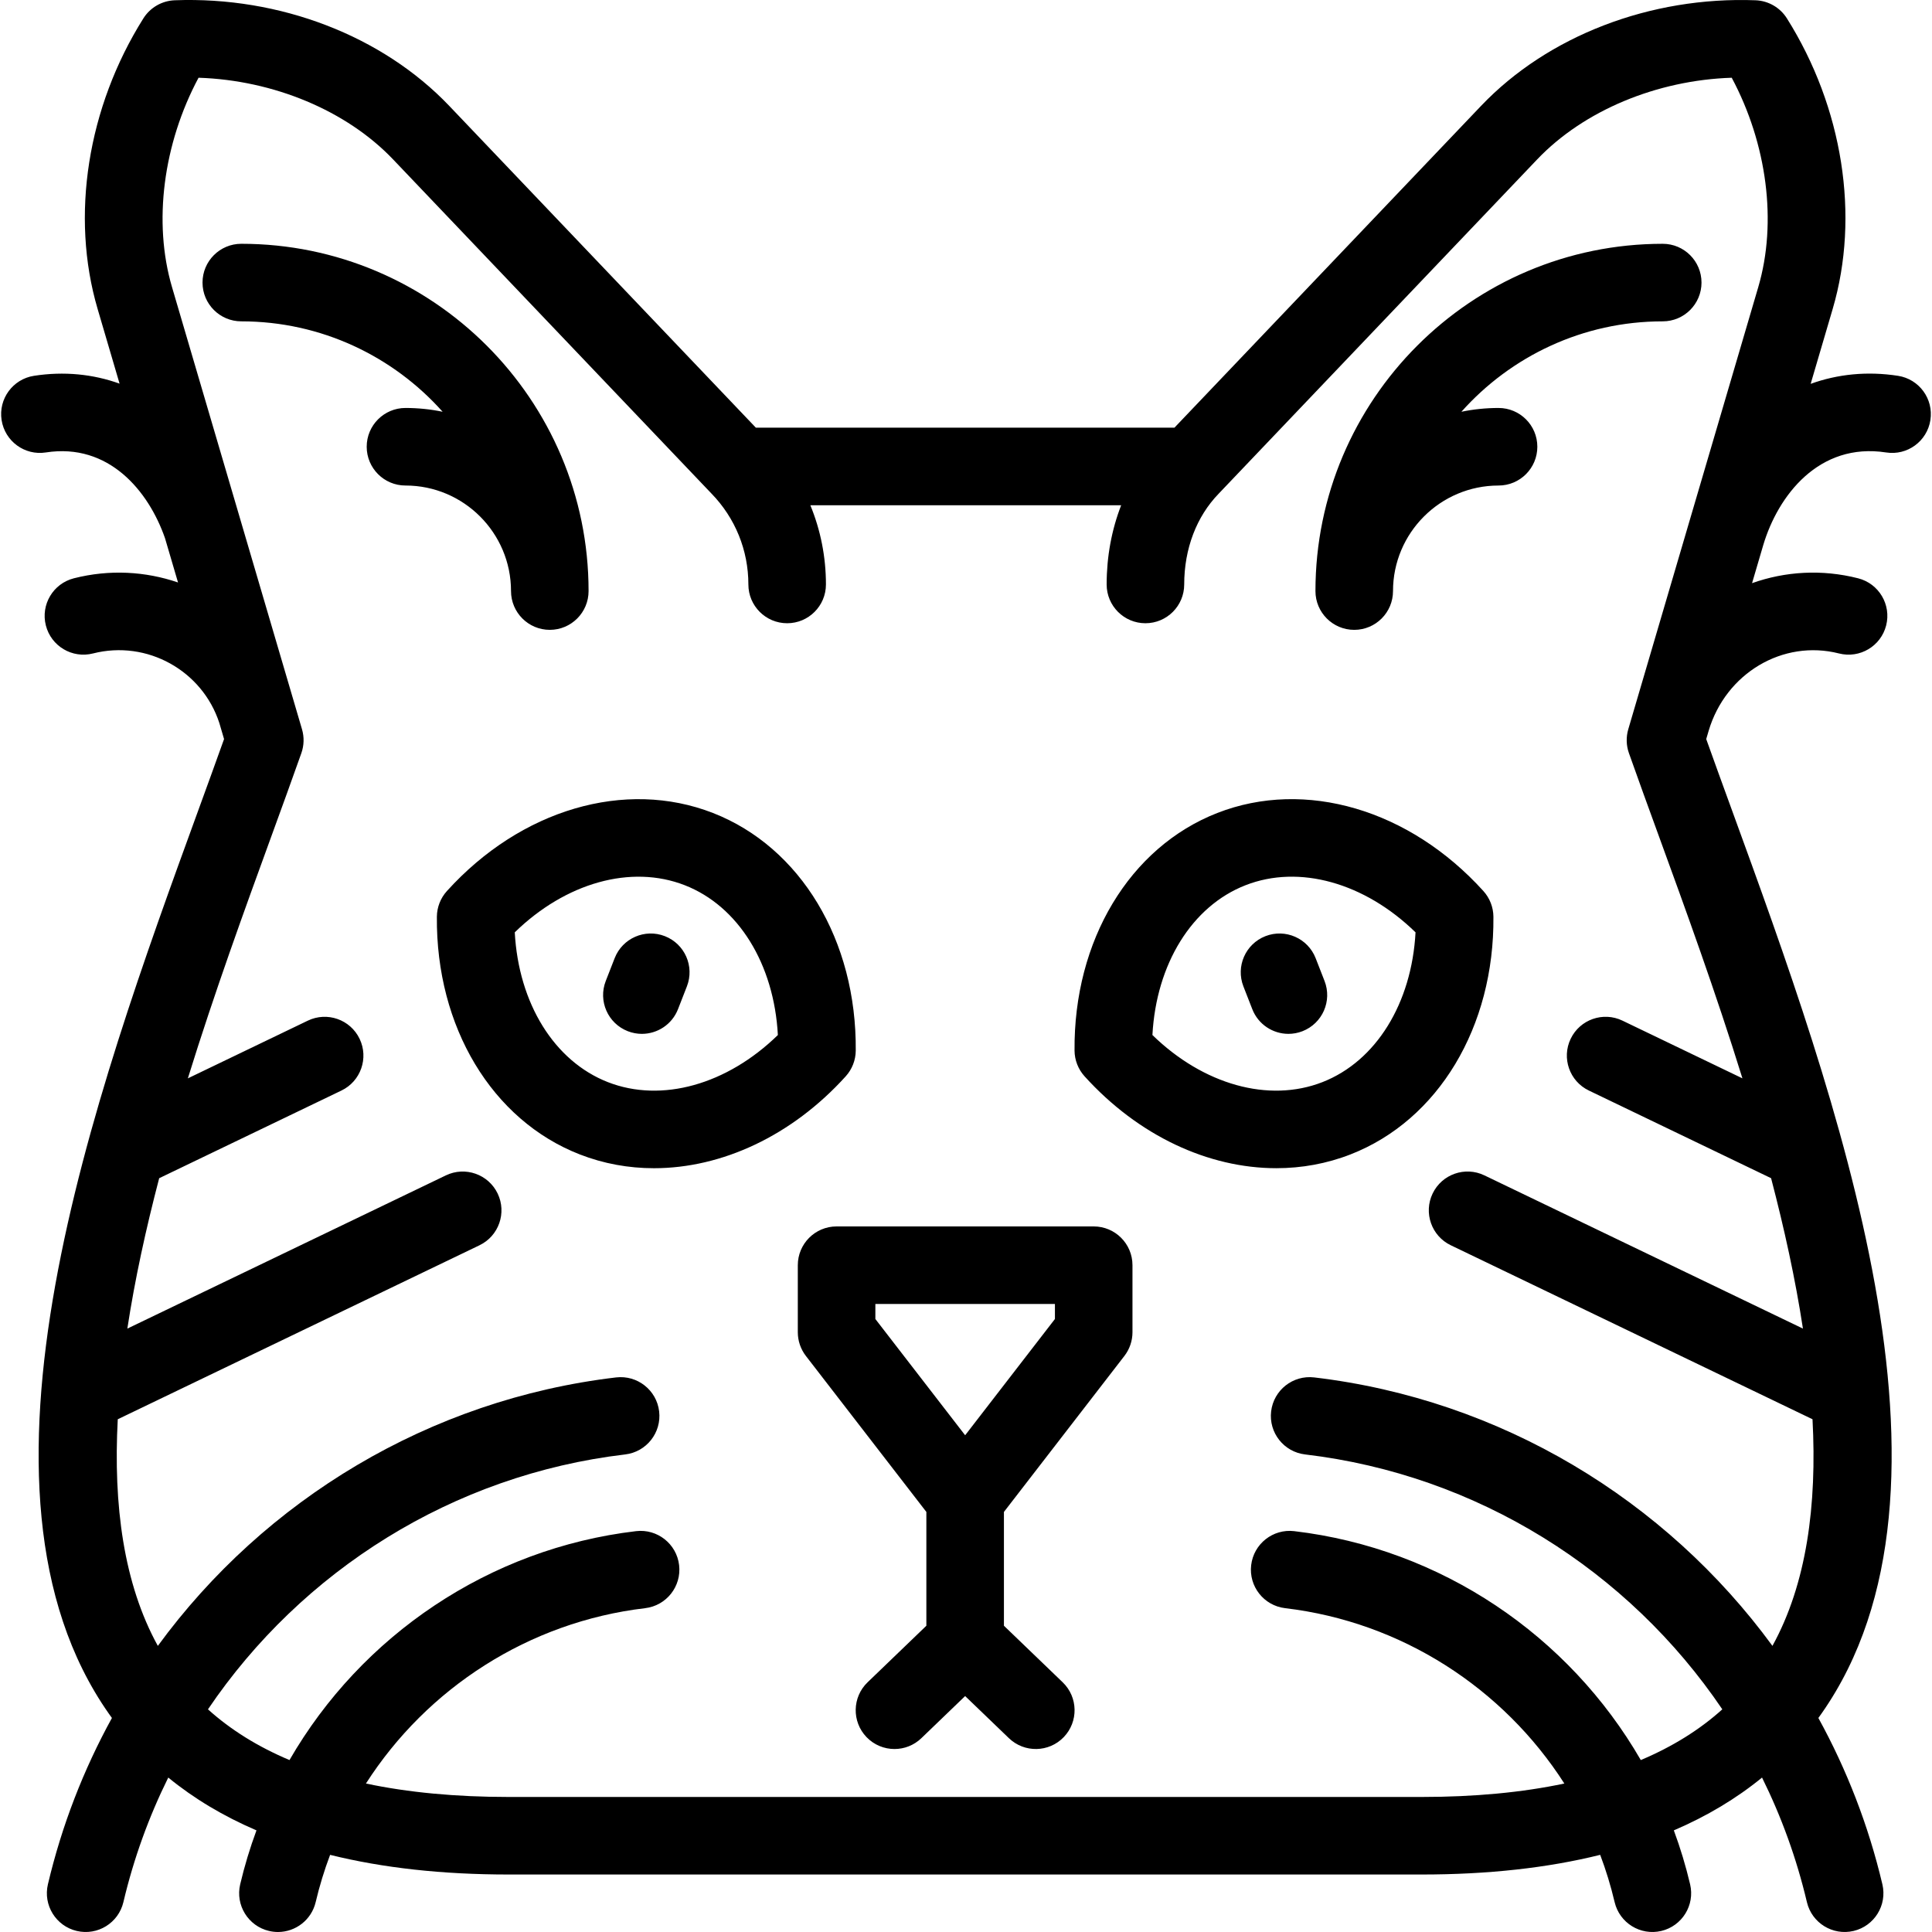
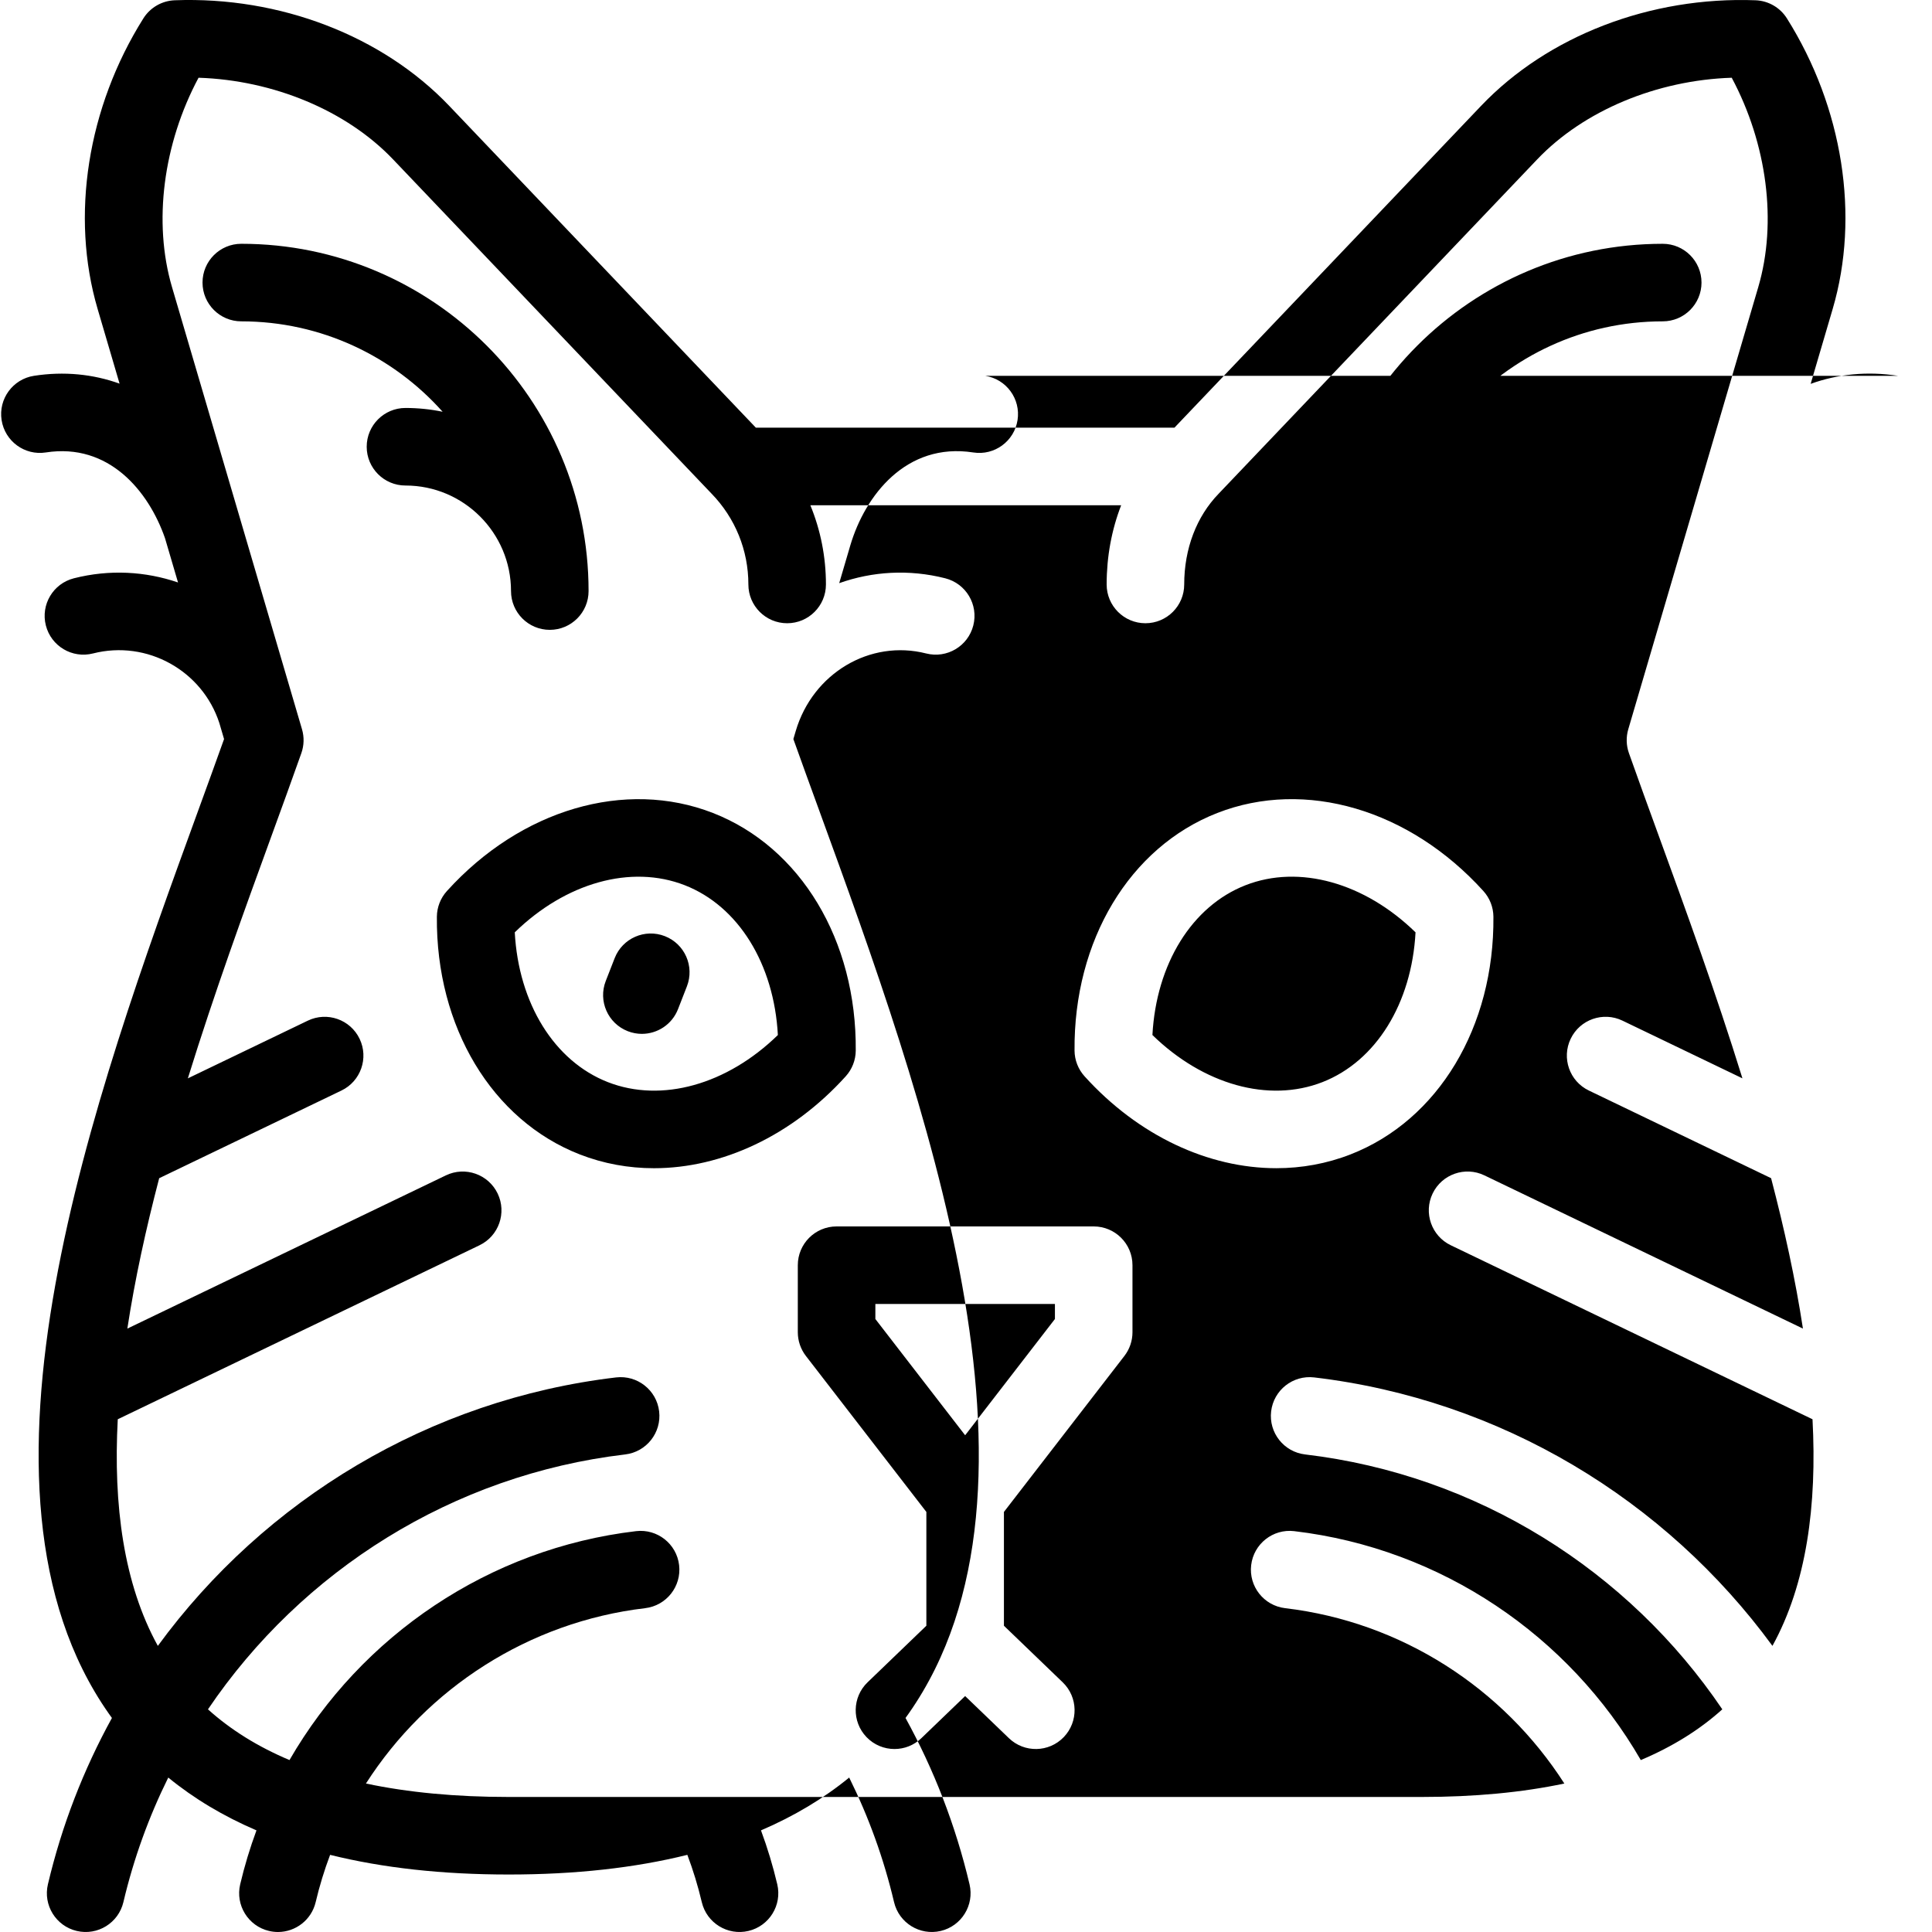
<svg xmlns="http://www.w3.org/2000/svg" fill="#000000" height="800px" width="800px" version="1.1" viewBox="0 0 398.583 398.583" enable-background="new 0 0 398.583 398.583">
-   <path d="m391.572,77.533c-6.344-0.981-12.449-0.358-18.023,1.658l4.545-15.458c5.634-19.163 2.104-41.571-9.444-59.94-1.407-2.238-3.83-3.637-6.472-3.736-21.687-0.814-42.853,7.329-56.632,21.792l-63.253,66.384h-86.355l-63.253-66.385c-13.78-14.462-34.954-22.611-56.633-21.792-2.642,0.099-5.064,1.498-6.472,3.736-11.548,18.369-15.078,40.776-9.444,59.94l4.532,15.416c-5.474-1.967-11.458-2.576-17.658-1.615-4.366,0.676-7.358,4.763-6.682,9.129 0.676,4.366 4.762,7.363 9.129,6.682 12.98-2.015 21.196,7.947 24.583,17.687l2.687,9.138c-6.704-2.295-14.124-2.735-21.487-0.863-4.282,1.089-6.871,5.443-5.782,9.725 1.089,4.283 5.443,6.868 9.725,5.782 11.167-2.842 22.553,3.548 26.068,14.352l.973,3.31c-1.663,4.664-3.457,9.591-5.341,14.762-21.499,59.021-50.943,139.853-18.476,186.233 0.225,0.322 0.453,0.641 0.683,0.958-5.849,10.635-10.333,22.146-13.206,34.315-1.015,4.3 1.648,8.609 5.948,9.625 4.302,1.014 8.609-1.648 9.625-5.948 2.127-9.013 5.256-17.616 9.256-25.698 5.294,4.332 11.365,7.966 18.197,10.896-1.335,3.607-2.46,7.321-3.358,11.126-1.015,4.3 1.648,8.609 5.948,9.624 0.618,0.146 1.236,0.216 1.845,0.216 3.625,0 6.91-2.482 7.779-6.164 0.789-3.341 1.787-6.596 2.979-9.753 10.86,2.701 23.153,4.057 36.849,4.057h188.326c13.696,0 25.989-1.356 36.85-4.058 1.193,3.157 2.191,6.413 2.979,9.754 1.016,4.3 5.326,6.961 9.625,5.948 4.3-1.016 6.963-5.324 5.948-9.625-0.898-3.805-2.023-7.52-3.359-11.126 6.833-2.93 12.902-6.563 18.197-10.896 4,8.082 7.129,16.687 9.256,25.699 1.016,4.3 5.324,6.959 9.624,5.948 4.3-1.015 6.963-5.324 5.948-9.624-2.873-12.17-7.357-23.682-13.206-34.317 0.23-0.317 0.457-0.635 0.682-0.957 32.466-46.379 3.022-127.211-18.477-186.232-1.884-5.172-3.679-10.099-5.342-14.764l.495-1.685c3.524-11.901 15.328-18.917 26.901-15.975 4.284,1.086 8.636-1.5 9.725-5.782 1.089-4.282-1.5-8.636-5.782-9.725-7.51-1.91-15.062-1.423-21.884,1.004l2.311-7.859c3.033-10.184 11.477-21.252 25.354-19.106 4.371,0.681 8.454-2.316 9.129-6.682 0.678-4.368-2.314-8.455-6.68-9.131zm-28.829-18.313l-26.821,91.228c-0.474,1.613-0.428,3.335 0.132,4.921 1.925,5.448 4.029,11.226 6.258,17.343 5.438,14.928 11.665,32.023 17.161,49.756l-24.754-11.907c-3.983-1.914-8.762-0.24-10.677,3.742-1.915,3.981-0.24,8.762 3.742,10.677l37.604,18.088c2.729,10.427 5.017,20.863 6.568,31.027l-65.717-31.611c-3.982-1.915-8.762-0.239-10.677,3.742-1.915,3.981-0.24,8.762 3.742,10.677l74.629,35.898c0.939,17.754-1.213,33.943-8.268,46.751-22.061-30.159-56.055-50.835-94.538-55.384-4.39-0.517-8.365,2.618-8.884,7.006-0.519,4.388 2.618,8.365 7.006,8.884 35.527,4.199 66.721,23.96 86.075,52.586-4.683,4.224-10.296,7.715-16.818,10.465-14.814-25.661-41.153-43.639-71.497-47.225-4.39-0.52-8.365,2.618-8.884,7.006s2.618,8.365 7.006,8.884c24.002,2.836 44.995,16.494 57.604,36.177-8.716,1.846-18.542,2.773-29.457,2.773h-188.326c-10.915,0-20.739-0.927-29.456-2.773 12.608-19.683 33.6-33.34 57.604-36.177 4.388-0.519 7.524-4.496 7.006-8.884s-4.496-7.524-8.884-7.006c-30.345,3.586-56.684,21.563-71.497,47.225-6.523-2.75-12.135-6.24-16.818-10.464 19.354-28.626 50.548-48.388 86.074-52.587 4.388-0.519 7.524-4.496 7.006-8.884s-4.497-7.521-8.884-7.006c-38.485,4.549-72.477,25.222-94.538,55.386-7.055-12.808-9.208-28.999-8.269-46.753l74.629-35.897c3.981-1.916 5.657-6.696 3.742-10.677s-6.696-5.657-10.677-3.742l-65.716,31.611c1.552-10.165 3.838-20.6 6.567-31.026l37.604-18.088c3.981-1.916 5.657-6.696 3.741-10.677-1.914-3.981-6.695-5.656-10.677-3.742l-24.752,11.907c5.496-17.733 11.723-34.828 17.16-49.756 2.228-6.117 4.333-11.894 6.257-17.341 0.561-1.586 0.606-3.308 0.132-4.921l-26.82-91.23c-3.93-13.368-1.813-29.555 5.476-43.186 15.448,0.503 30.527,6.764 40.138,16.851l65.617,68.866c0.001,0.001 0.002,0.002 0.003,0.003 0.002,0.002 0.003,0.003 0.005,0.005 0.004,0.005 0.009,0.01 0.014,0.015 0.013,0.013 0.025,0.026 0.038,0.039 4.914,5.051 7.62,11.713 7.62,18.761 0,4.418 3.582,8 8,8s8-3.582 8-8c0-5.689-1.106-11.221-3.214-16.342h64.122c-1.965,5.055-2.995,10.583-2.995,16.342 0,4.418 3.582,8 8,8 4.418,0 8-3.582 8-8 0-7.364 2.536-14.026 7.141-18.76 0.019-0.019 0.038-0.039 0.056-0.058v-0.001c0.001-0.001 0.003-0.003 0.004-0.004l65.618-68.866c9.612-10.088 24.688-16.349 40.137-16.851 7.29,13.63 9.407,29.817 5.477,43.184zm-221.033,144.277l-1.834,4.701c-1.233,3.161-4.255,5.094-7.455,5.094-0.967,0-1.951-0.176-2.906-0.549-4.116-1.606-6.15-6.245-4.544-10.361l1.834-4.701c1.606-4.116 6.243-6.152 10.361-4.544 4.115,1.605 6.15,6.244 4.544,10.36zm32.77,18.551c1.314-1.453 2.049-3.337 2.066-5.295 0.203-22.721-11.361-41.967-29.461-49.032 0,0-0.001,0-0.001,0-18.101-7.063-39.646-0.738-54.888,16.112-1.314,1.453-2.049,3.337-2.066,5.296-0.201,22.721 11.366,41.965 29.466,49.028 4.919,1.92 10.091,2.852 15.323,2.852 14.019-0.002 28.463-6.691 39.561-18.961zm-49.067,1.203c-11.087-4.327-18.426-16.274-19.215-30.904 10.492-10.229 23.984-14.047 35.07-9.722h-0.001c11.088,4.328 18.425,16.275 19.212,30.908-10.49,10.228-23.979,14.045-35.066,9.718zm-41.761-123.084c-4.418,0-8-3.582-8-8s3.582-8 8-8c2.625,0 5.187,0.269 7.663,0.781-10.199-11.437-25.041-18.652-41.534-18.652-4.418,0-8-3.582-8-8s3.582-8 8-8c39.505,0 71.645,32.14 71.645,71.646 0,4.418-3.582,8-8,8s-8-3.582-8-8c1.42109e-14-12.007-9.768-21.775-21.774-21.775zm267.379-41.871c0,4.418-3.582,8-8,8-16.495,0-31.335,7.212-41.534,18.652 2.476-0.512 5.038-0.781 7.664-0.781 4.418,0 8,3.582 8,8s-3.582,8-8,8c-12.007,0-21.775,9.768-21.775,21.775 0,4.418-3.582,8-8,8s-8-3.582-8-8c0-39.505 32.14-71.646 71.646-71.646 4.417,2.13163e-14 7.999,3.582 7.999,8zm-99.884,109.423c-18.101,7.066-29.666,26.312-29.463,49.033 0.017,1.958 0.753,3.843 2.067,5.295 11.1,12.271 25.543,18.959 39.563,18.959 5.231,0 10.404-0.931 15.322-2.851 18.1-7.064 29.665-26.31 29.464-49.029-0.017-1.958-0.752-3.843-2.066-5.296-15.242-16.85-36.786-23.174-54.887-16.111zm21.672,55.532c-11.087,4.327-24.578,0.509-35.068-9.719 0.788-14.632 8.125-26.579 19.213-30.907 11.085-4.328 24.578-0.509 35.069,9.722-0.789,14.629-8.127,26.577-19.214,30.904zm-47.182,29.768h-53.044c-4.418,0-8,3.582-8,8v13.831c0,1.77 0.587,3.489 1.668,4.89l24.854,32.182v23.478l-12.125,11.667c-3.184,3.063-3.281,8.127-0.218,11.312 1.57,1.632 3.667,2.453 5.766,2.453 1.996,0 3.994-0.742 5.546-2.235l9.031-8.689 9.031,8.689c3.184,3.063 8.249,2.966 11.312-0.218 3.063-3.184 2.966-8.248-0.218-11.312l-12.124-11.667v-23.478l24.853-32.182c1.082-1.4 1.668-3.12 1.668-4.89v-13.831c-2.84217e-14-4.418-3.581-8-8-8zm-8,19.102l-18.521,23.983-18.522-23.983v-3.101h37.044v3.101zm53.79-74.441l1.834,4.701c1.606,4.116-0.429,8.755-4.544,10.361-0.955,0.373-1.939,0.549-2.906,0.549-3.2,0-6.221-1.933-7.455-5.094l-1.834-4.701c-1.606-4.116 0.428-8.755 4.544-10.361 4.115-1.605 8.754,0.43 10.361,4.545z" />
+   <path d="m391.572,77.533c-6.344-0.981-12.449-0.358-18.023,1.658l4.545-15.458c5.634-19.163 2.104-41.571-9.444-59.94-1.407-2.238-3.83-3.637-6.472-3.736-21.687-0.814-42.853,7.329-56.632,21.792l-63.253,66.384h-86.355l-63.253-66.385c-13.78-14.462-34.954-22.611-56.633-21.792-2.642,0.099-5.064,1.498-6.472,3.736-11.548,18.369-15.078,40.776-9.444,59.94l4.532,15.416c-5.474-1.967-11.458-2.576-17.658-1.615-4.366,0.676-7.358,4.763-6.682,9.129 0.676,4.366 4.762,7.363 9.129,6.682 12.98-2.015 21.196,7.947 24.583,17.687l2.687,9.138c-6.704-2.295-14.124-2.735-21.487-0.863-4.282,1.089-6.871,5.443-5.782,9.725 1.089,4.283 5.443,6.868 9.725,5.782 11.167-2.842 22.553,3.548 26.068,14.352l.973,3.31c-1.663,4.664-3.457,9.591-5.341,14.762-21.499,59.021-50.943,139.853-18.476,186.233 0.225,0.322 0.453,0.641 0.683,0.958-5.849,10.635-10.333,22.146-13.206,34.315-1.015,4.3 1.648,8.609 5.948,9.625 4.302,1.014 8.609-1.648 9.625-5.948 2.127-9.013 5.256-17.616 9.256-25.698 5.294,4.332 11.365,7.966 18.197,10.896-1.335,3.607-2.46,7.321-3.358,11.126-1.015,4.3 1.648,8.609 5.948,9.624 0.618,0.146 1.236,0.216 1.845,0.216 3.625,0 6.91-2.482 7.779-6.164 0.789-3.341 1.787-6.596 2.979-9.753 10.86,2.701 23.153,4.057 36.849,4.057c13.696,0 25.989-1.356 36.85-4.058 1.193,3.157 2.191,6.413 2.979,9.754 1.016,4.3 5.326,6.961 9.625,5.948 4.3-1.016 6.963-5.324 5.948-9.625-0.898-3.805-2.023-7.52-3.359-11.126 6.833-2.93 12.902-6.563 18.197-10.896 4,8.082 7.129,16.687 9.256,25.699 1.016,4.3 5.324,6.959 9.624,5.948 4.3-1.015 6.963-5.324 5.948-9.624-2.873-12.17-7.357-23.682-13.206-34.317 0.23-0.317 0.457-0.635 0.682-0.957 32.466-46.379 3.022-127.211-18.477-186.232-1.884-5.172-3.679-10.099-5.342-14.764l.495-1.685c3.524-11.901 15.328-18.917 26.901-15.975 4.284,1.086 8.636-1.5 9.725-5.782 1.089-4.282-1.5-8.636-5.782-9.725-7.51-1.91-15.062-1.423-21.884,1.004l2.311-7.859c3.033-10.184 11.477-21.252 25.354-19.106 4.371,0.681 8.454-2.316 9.129-6.682 0.678-4.368-2.314-8.455-6.68-9.131zm-28.829-18.313l-26.821,91.228c-0.474,1.613-0.428,3.335 0.132,4.921 1.925,5.448 4.029,11.226 6.258,17.343 5.438,14.928 11.665,32.023 17.161,49.756l-24.754-11.907c-3.983-1.914-8.762-0.24-10.677,3.742-1.915,3.981-0.24,8.762 3.742,10.677l37.604,18.088c2.729,10.427 5.017,20.863 6.568,31.027l-65.717-31.611c-3.982-1.915-8.762-0.239-10.677,3.742-1.915,3.981-0.24,8.762 3.742,10.677l74.629,35.898c0.939,17.754-1.213,33.943-8.268,46.751-22.061-30.159-56.055-50.835-94.538-55.384-4.39-0.517-8.365,2.618-8.884,7.006-0.519,4.388 2.618,8.365 7.006,8.884 35.527,4.199 66.721,23.96 86.075,52.586-4.683,4.224-10.296,7.715-16.818,10.465-14.814-25.661-41.153-43.639-71.497-47.225-4.39-0.52-8.365,2.618-8.884,7.006s2.618,8.365 7.006,8.884c24.002,2.836 44.995,16.494 57.604,36.177-8.716,1.846-18.542,2.773-29.457,2.773h-188.326c-10.915,0-20.739-0.927-29.456-2.773 12.608-19.683 33.6-33.34 57.604-36.177 4.388-0.519 7.524-4.496 7.006-8.884s-4.496-7.524-8.884-7.006c-30.345,3.586-56.684,21.563-71.497,47.225-6.523-2.75-12.135-6.24-16.818-10.464 19.354-28.626 50.548-48.388 86.074-52.587 4.388-0.519 7.524-4.496 7.006-8.884s-4.497-7.521-8.884-7.006c-38.485,4.549-72.477,25.222-94.538,55.386-7.055-12.808-9.208-28.999-8.269-46.753l74.629-35.897c3.981-1.916 5.657-6.696 3.742-10.677s-6.696-5.657-10.677-3.742l-65.716,31.611c1.552-10.165 3.838-20.6 6.567-31.026l37.604-18.088c3.981-1.916 5.657-6.696 3.741-10.677-1.914-3.981-6.695-5.656-10.677-3.742l-24.752,11.907c5.496-17.733 11.723-34.828 17.16-49.756 2.228-6.117 4.333-11.894 6.257-17.341 0.561-1.586 0.606-3.308 0.132-4.921l-26.82-91.23c-3.93-13.368-1.813-29.555 5.476-43.186 15.448,0.503 30.527,6.764 40.138,16.851l65.617,68.866c0.001,0.001 0.002,0.002 0.003,0.003 0.002,0.002 0.003,0.003 0.005,0.005 0.004,0.005 0.009,0.01 0.014,0.015 0.013,0.013 0.025,0.026 0.038,0.039 4.914,5.051 7.62,11.713 7.62,18.761 0,4.418 3.582,8 8,8s8-3.582 8-8c0-5.689-1.106-11.221-3.214-16.342h64.122c-1.965,5.055-2.995,10.583-2.995,16.342 0,4.418 3.582,8 8,8 4.418,0 8-3.582 8-8 0-7.364 2.536-14.026 7.141-18.76 0.019-0.019 0.038-0.039 0.056-0.058v-0.001c0.001-0.001 0.003-0.003 0.004-0.004l65.618-68.866c9.612-10.088 24.688-16.349 40.137-16.851 7.29,13.63 9.407,29.817 5.477,43.184zm-221.033,144.277l-1.834,4.701c-1.233,3.161-4.255,5.094-7.455,5.094-0.967,0-1.951-0.176-2.906-0.549-4.116-1.606-6.15-6.245-4.544-10.361l1.834-4.701c1.606-4.116 6.243-6.152 10.361-4.544 4.115,1.605 6.15,6.244 4.544,10.36zm32.77,18.551c1.314-1.453 2.049-3.337 2.066-5.295 0.203-22.721-11.361-41.967-29.461-49.032 0,0-0.001,0-0.001,0-18.101-7.063-39.646-0.738-54.888,16.112-1.314,1.453-2.049,3.337-2.066,5.296-0.201,22.721 11.366,41.965 29.466,49.028 4.919,1.92 10.091,2.852 15.323,2.852 14.019-0.002 28.463-6.691 39.561-18.961zm-49.067,1.203c-11.087-4.327-18.426-16.274-19.215-30.904 10.492-10.229 23.984-14.047 35.07-9.722h-0.001c11.088,4.328 18.425,16.275 19.212,30.908-10.49,10.228-23.979,14.045-35.066,9.718zm-41.761-123.084c-4.418,0-8-3.582-8-8s3.582-8 8-8c2.625,0 5.187,0.269 7.663,0.781-10.199-11.437-25.041-18.652-41.534-18.652-4.418,0-8-3.582-8-8s3.582-8 8-8c39.505,0 71.645,32.14 71.645,71.646 0,4.418-3.582,8-8,8s-8-3.582-8-8c1.42109e-14-12.007-9.768-21.775-21.774-21.775zm267.379-41.871c0,4.418-3.582,8-8,8-16.495,0-31.335,7.212-41.534,18.652 2.476-0.512 5.038-0.781 7.664-0.781 4.418,0 8,3.582 8,8s-3.582,8-8,8c-12.007,0-21.775,9.768-21.775,21.775 0,4.418-3.582,8-8,8s-8-3.582-8-8c0-39.505 32.14-71.646 71.646-71.646 4.417,2.13163e-14 7.999,3.582 7.999,8zm-99.884,109.423c-18.101,7.066-29.666,26.312-29.463,49.033 0.017,1.958 0.753,3.843 2.067,5.295 11.1,12.271 25.543,18.959 39.563,18.959 5.231,0 10.404-0.931 15.322-2.851 18.1-7.064 29.665-26.31 29.464-49.029-0.017-1.958-0.752-3.843-2.066-5.296-15.242-16.85-36.786-23.174-54.887-16.111zm21.672,55.532c-11.087,4.327-24.578,0.509-35.068-9.719 0.788-14.632 8.125-26.579 19.213-30.907 11.085-4.328 24.578-0.509 35.069,9.722-0.789,14.629-8.127,26.577-19.214,30.904zm-47.182,29.768h-53.044c-4.418,0-8,3.582-8,8v13.831c0,1.77 0.587,3.489 1.668,4.89l24.854,32.182v23.478l-12.125,11.667c-3.184,3.063-3.281,8.127-0.218,11.312 1.57,1.632 3.667,2.453 5.766,2.453 1.996,0 3.994-0.742 5.546-2.235l9.031-8.689 9.031,8.689c3.184,3.063 8.249,2.966 11.312-0.218 3.063-3.184 2.966-8.248-0.218-11.312l-12.124-11.667v-23.478l24.853-32.182c1.082-1.4 1.668-3.12 1.668-4.89v-13.831c-2.84217e-14-4.418-3.581-8-8-8zm-8,19.102l-18.521,23.983-18.522-23.983v-3.101h37.044v3.101zm53.79-74.441l1.834,4.701c1.606,4.116-0.429,8.755-4.544,10.361-0.955,0.373-1.939,0.549-2.906,0.549-3.2,0-6.221-1.933-7.455-5.094l-1.834-4.701c-1.606-4.116 0.428-8.755 4.544-10.361 4.115-1.605 8.754,0.43 10.361,4.545z" />
</svg>